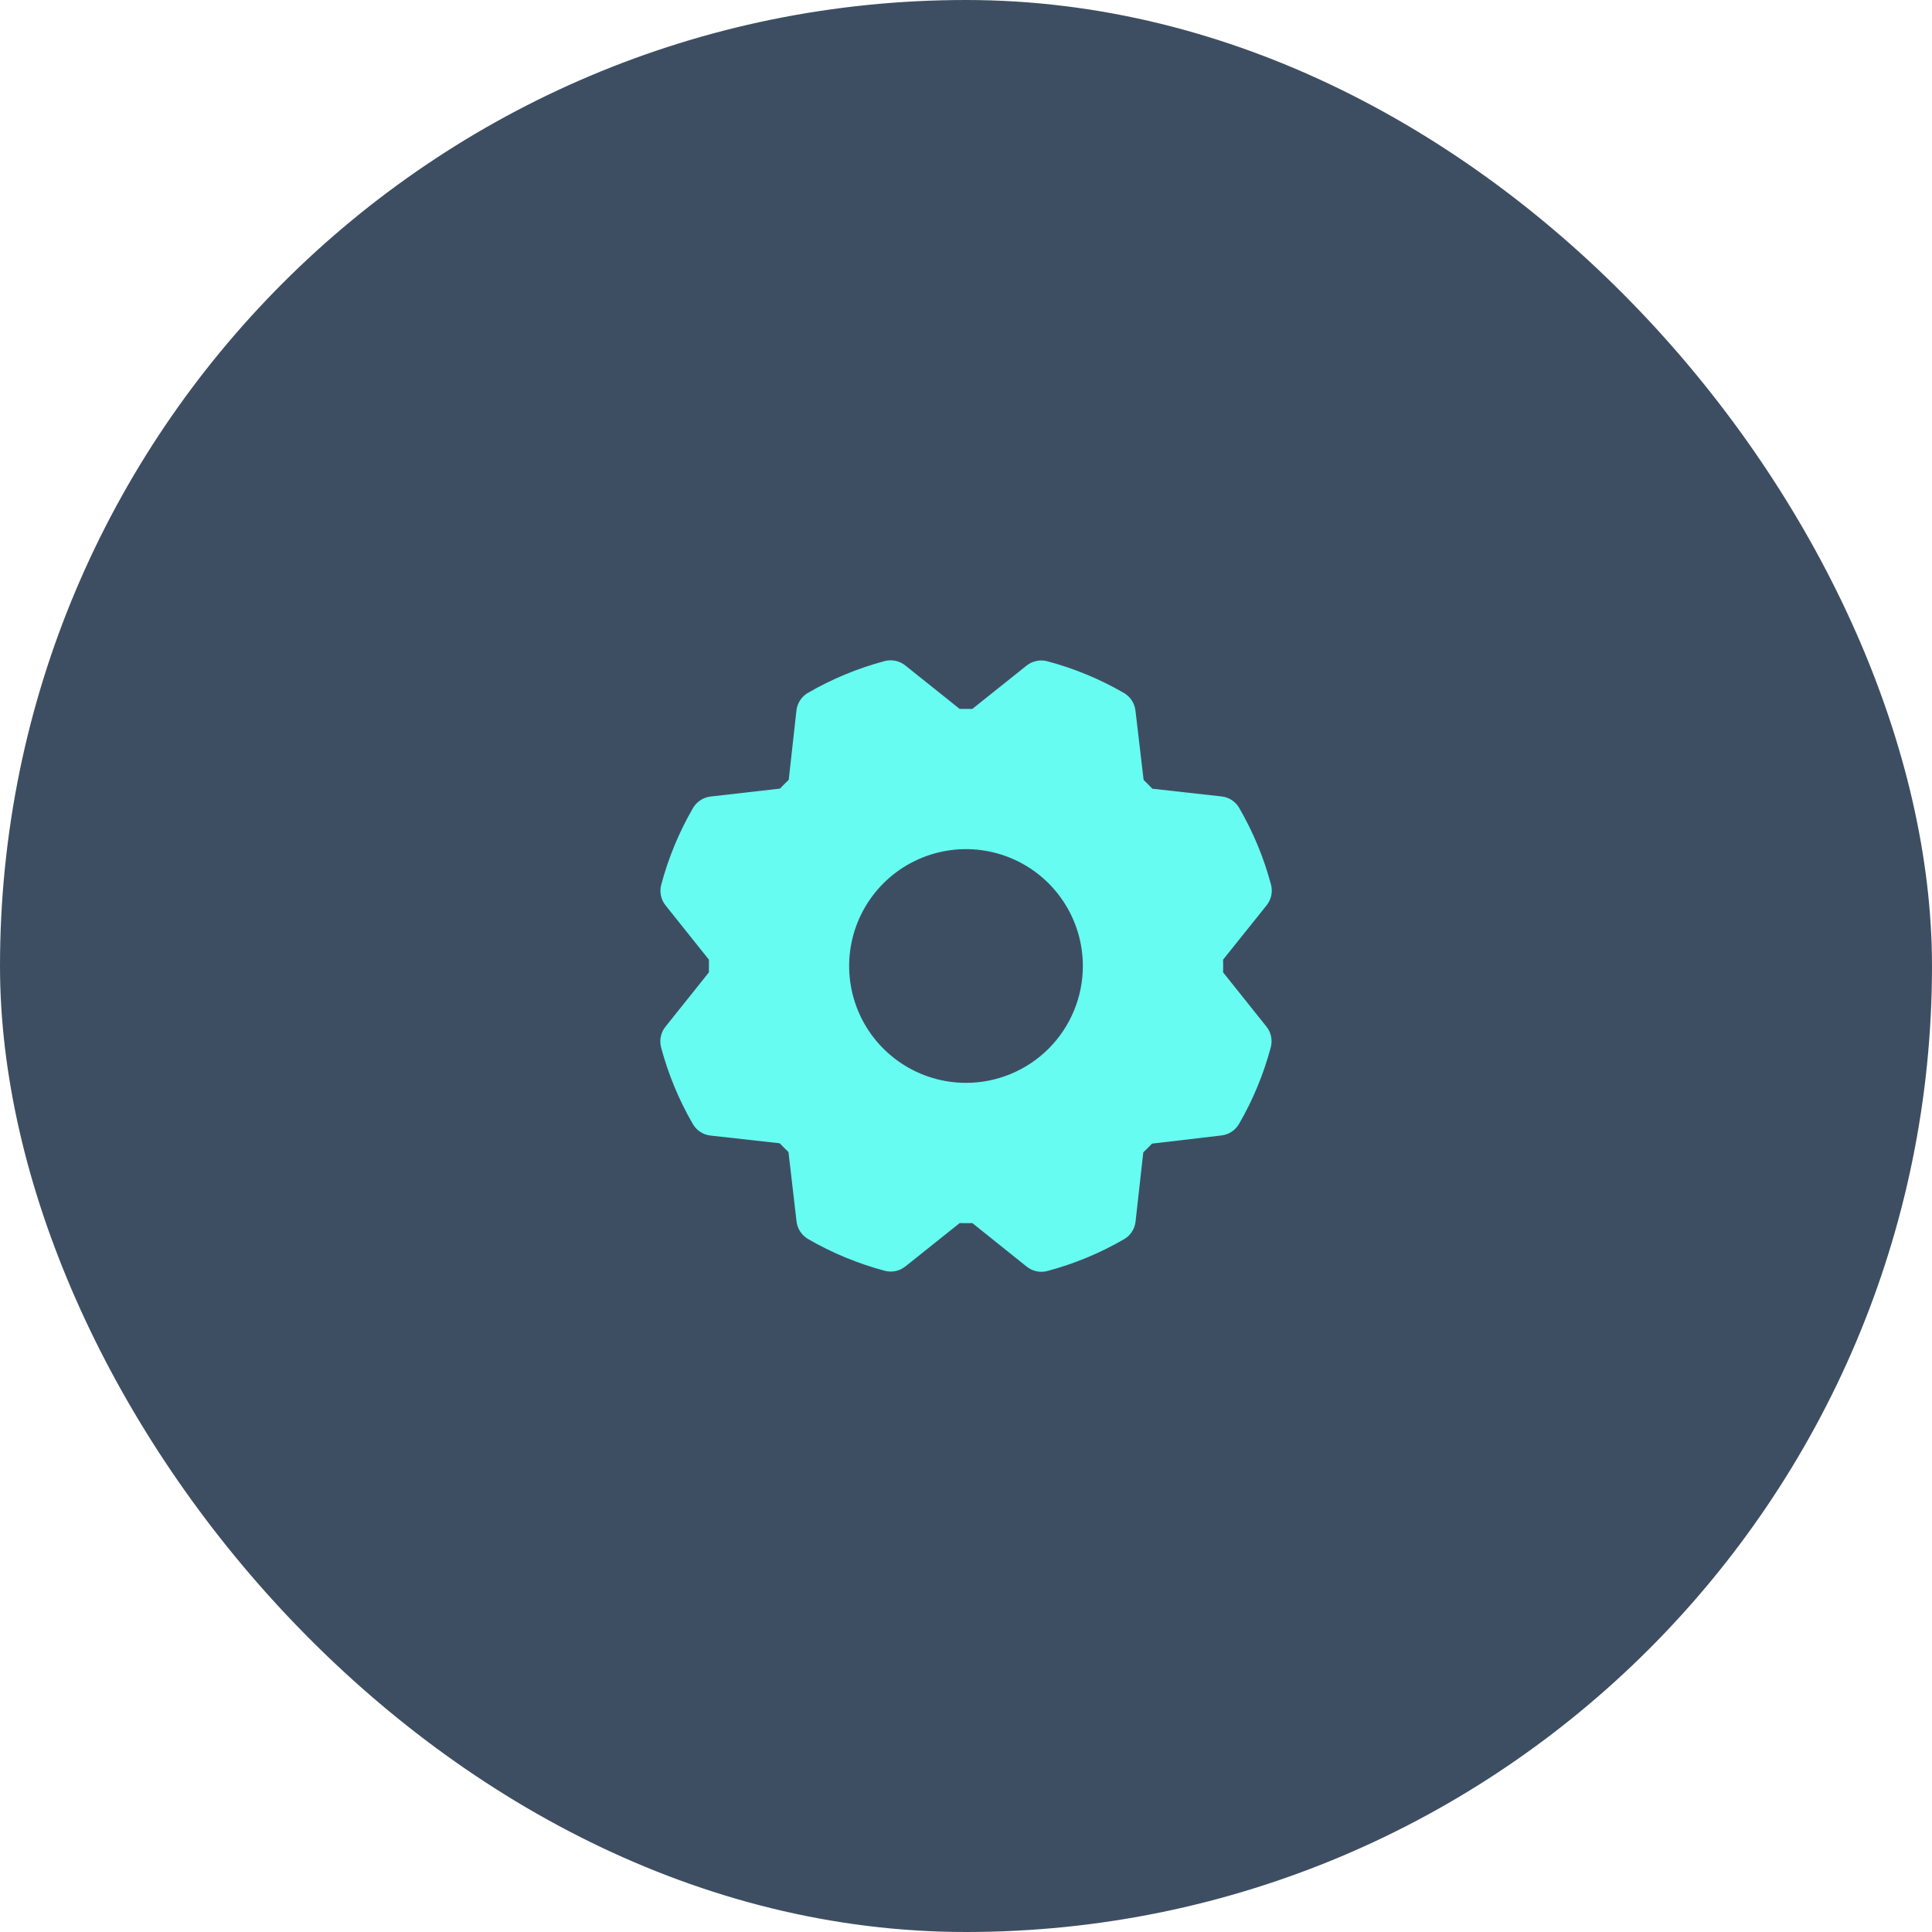
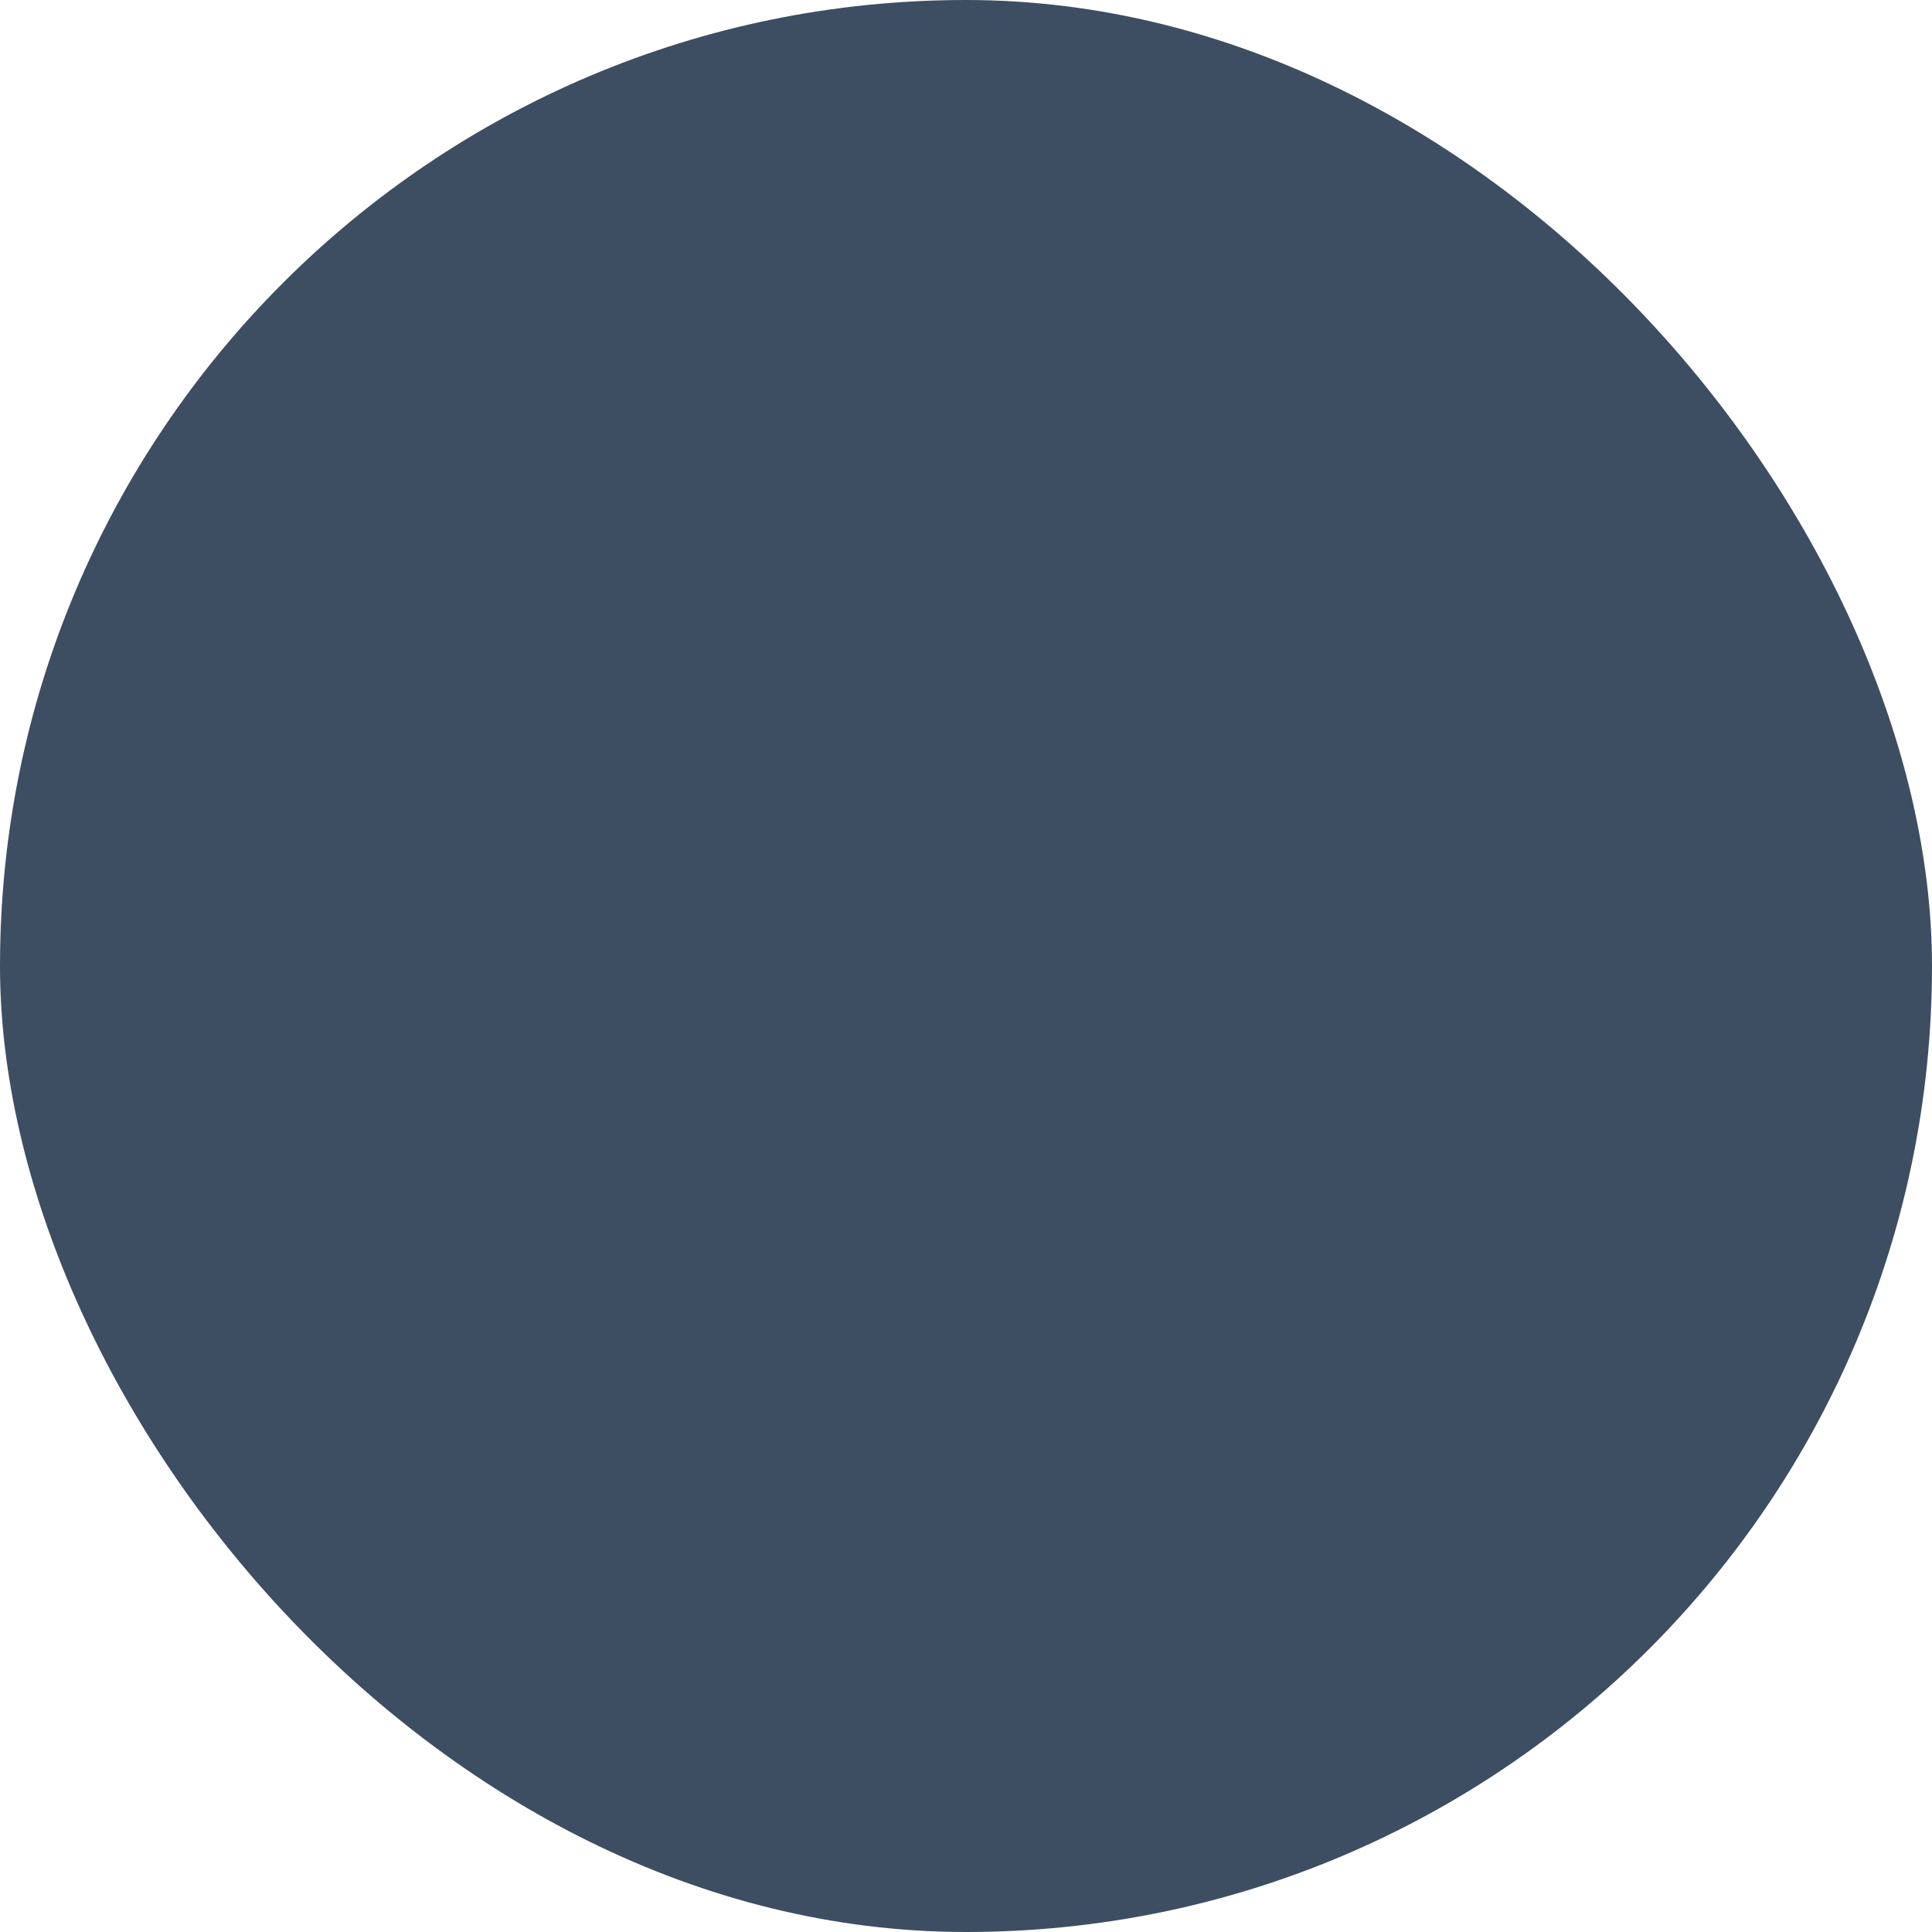
<svg xmlns="http://www.w3.org/2000/svg" width="62" height="62" viewBox="0 0 62 62" fill="none">
  <rect width="62" height="62" rx="31" fill="#3E4E62" />
-   <path d="M39.25 31.203C39.254 31.067 39.254 30.933 39.25 30.797L40.649 29.05C40.722 28.958 40.773 28.851 40.797 28.736C40.821 28.621 40.818 28.502 40.788 28.388C40.558 27.526 40.215 26.699 39.767 25.927C39.709 25.826 39.628 25.74 39.53 25.676C39.432 25.613 39.321 25.572 39.205 25.559L36.981 25.311C36.889 25.214 36.795 25.12 36.7 25.03L36.438 22.801C36.424 22.685 36.384 22.573 36.319 22.476C36.255 22.378 36.169 22.297 36.068 22.238C35.297 21.791 34.469 21.449 33.607 21.22C33.494 21.19 33.375 21.186 33.26 21.211C33.145 21.235 33.037 21.285 32.945 21.359L31.203 22.75C31.067 22.75 30.933 22.75 30.797 22.75L29.05 21.354C28.958 21.281 28.851 21.23 28.736 21.206C28.621 21.182 28.502 21.185 28.388 21.215C27.526 21.445 26.699 21.788 25.927 22.235C25.826 22.294 25.74 22.375 25.676 22.473C25.613 22.571 25.572 22.682 25.559 22.798L25.311 25.025C25.214 25.119 25.12 25.212 25.03 25.307L22.801 25.562C22.685 25.576 22.573 25.616 22.476 25.681C22.378 25.745 22.297 25.831 22.238 25.932C21.791 26.704 21.449 27.531 21.219 28.393C21.189 28.506 21.186 28.625 21.21 28.74C21.234 28.855 21.285 28.963 21.359 29.055L22.75 30.797C22.75 30.933 22.75 31.067 22.75 31.203L21.354 32.95C21.281 33.042 21.23 33.15 21.206 33.264C21.182 33.379 21.185 33.498 21.215 33.612C21.445 34.474 21.788 35.301 22.235 36.073C22.294 36.174 22.375 36.26 22.473 36.324C22.571 36.388 22.682 36.428 22.798 36.441L25.022 36.689C25.115 36.786 25.209 36.88 25.303 36.97L25.562 39.199C25.576 39.316 25.616 39.427 25.681 39.524C25.745 39.622 25.831 39.703 25.932 39.762C26.704 40.209 27.531 40.551 28.393 40.781C28.506 40.811 28.625 40.814 28.74 40.79C28.855 40.766 28.963 40.715 29.055 40.641L30.797 39.25C30.933 39.254 31.067 39.254 31.203 39.25L32.95 40.649C33.042 40.722 33.15 40.773 33.264 40.797C33.379 40.821 33.498 40.818 33.612 40.788C34.474 40.558 35.301 40.215 36.073 39.767C36.174 39.709 36.26 39.628 36.324 39.53C36.388 39.432 36.428 39.321 36.441 39.205L36.689 36.981C36.786 36.889 36.88 36.795 36.97 36.7L39.199 36.438C39.316 36.424 39.427 36.384 39.524 36.319C39.622 36.255 39.703 36.169 39.762 36.068C40.209 35.297 40.551 34.469 40.781 33.607C40.811 33.494 40.814 33.375 40.79 33.26C40.766 33.145 40.715 33.037 40.641 32.945L39.25 31.203ZM31 34.75C30.258 34.75 29.533 34.53 28.917 34.118C28.3 33.706 27.819 33.12 27.535 32.435C27.252 31.75 27.177 30.996 27.322 30.268C27.467 29.541 27.824 28.873 28.348 28.348C28.873 27.824 29.541 27.467 30.268 27.322C30.996 27.177 31.75 27.252 32.435 27.535C33.12 27.819 33.706 28.3 34.118 28.917C34.53 29.533 34.75 30.258 34.75 31C34.75 31.995 34.355 32.948 33.652 33.652C32.948 34.355 31.995 34.75 31 34.75Z" fill="#66FCF1" />
</svg>